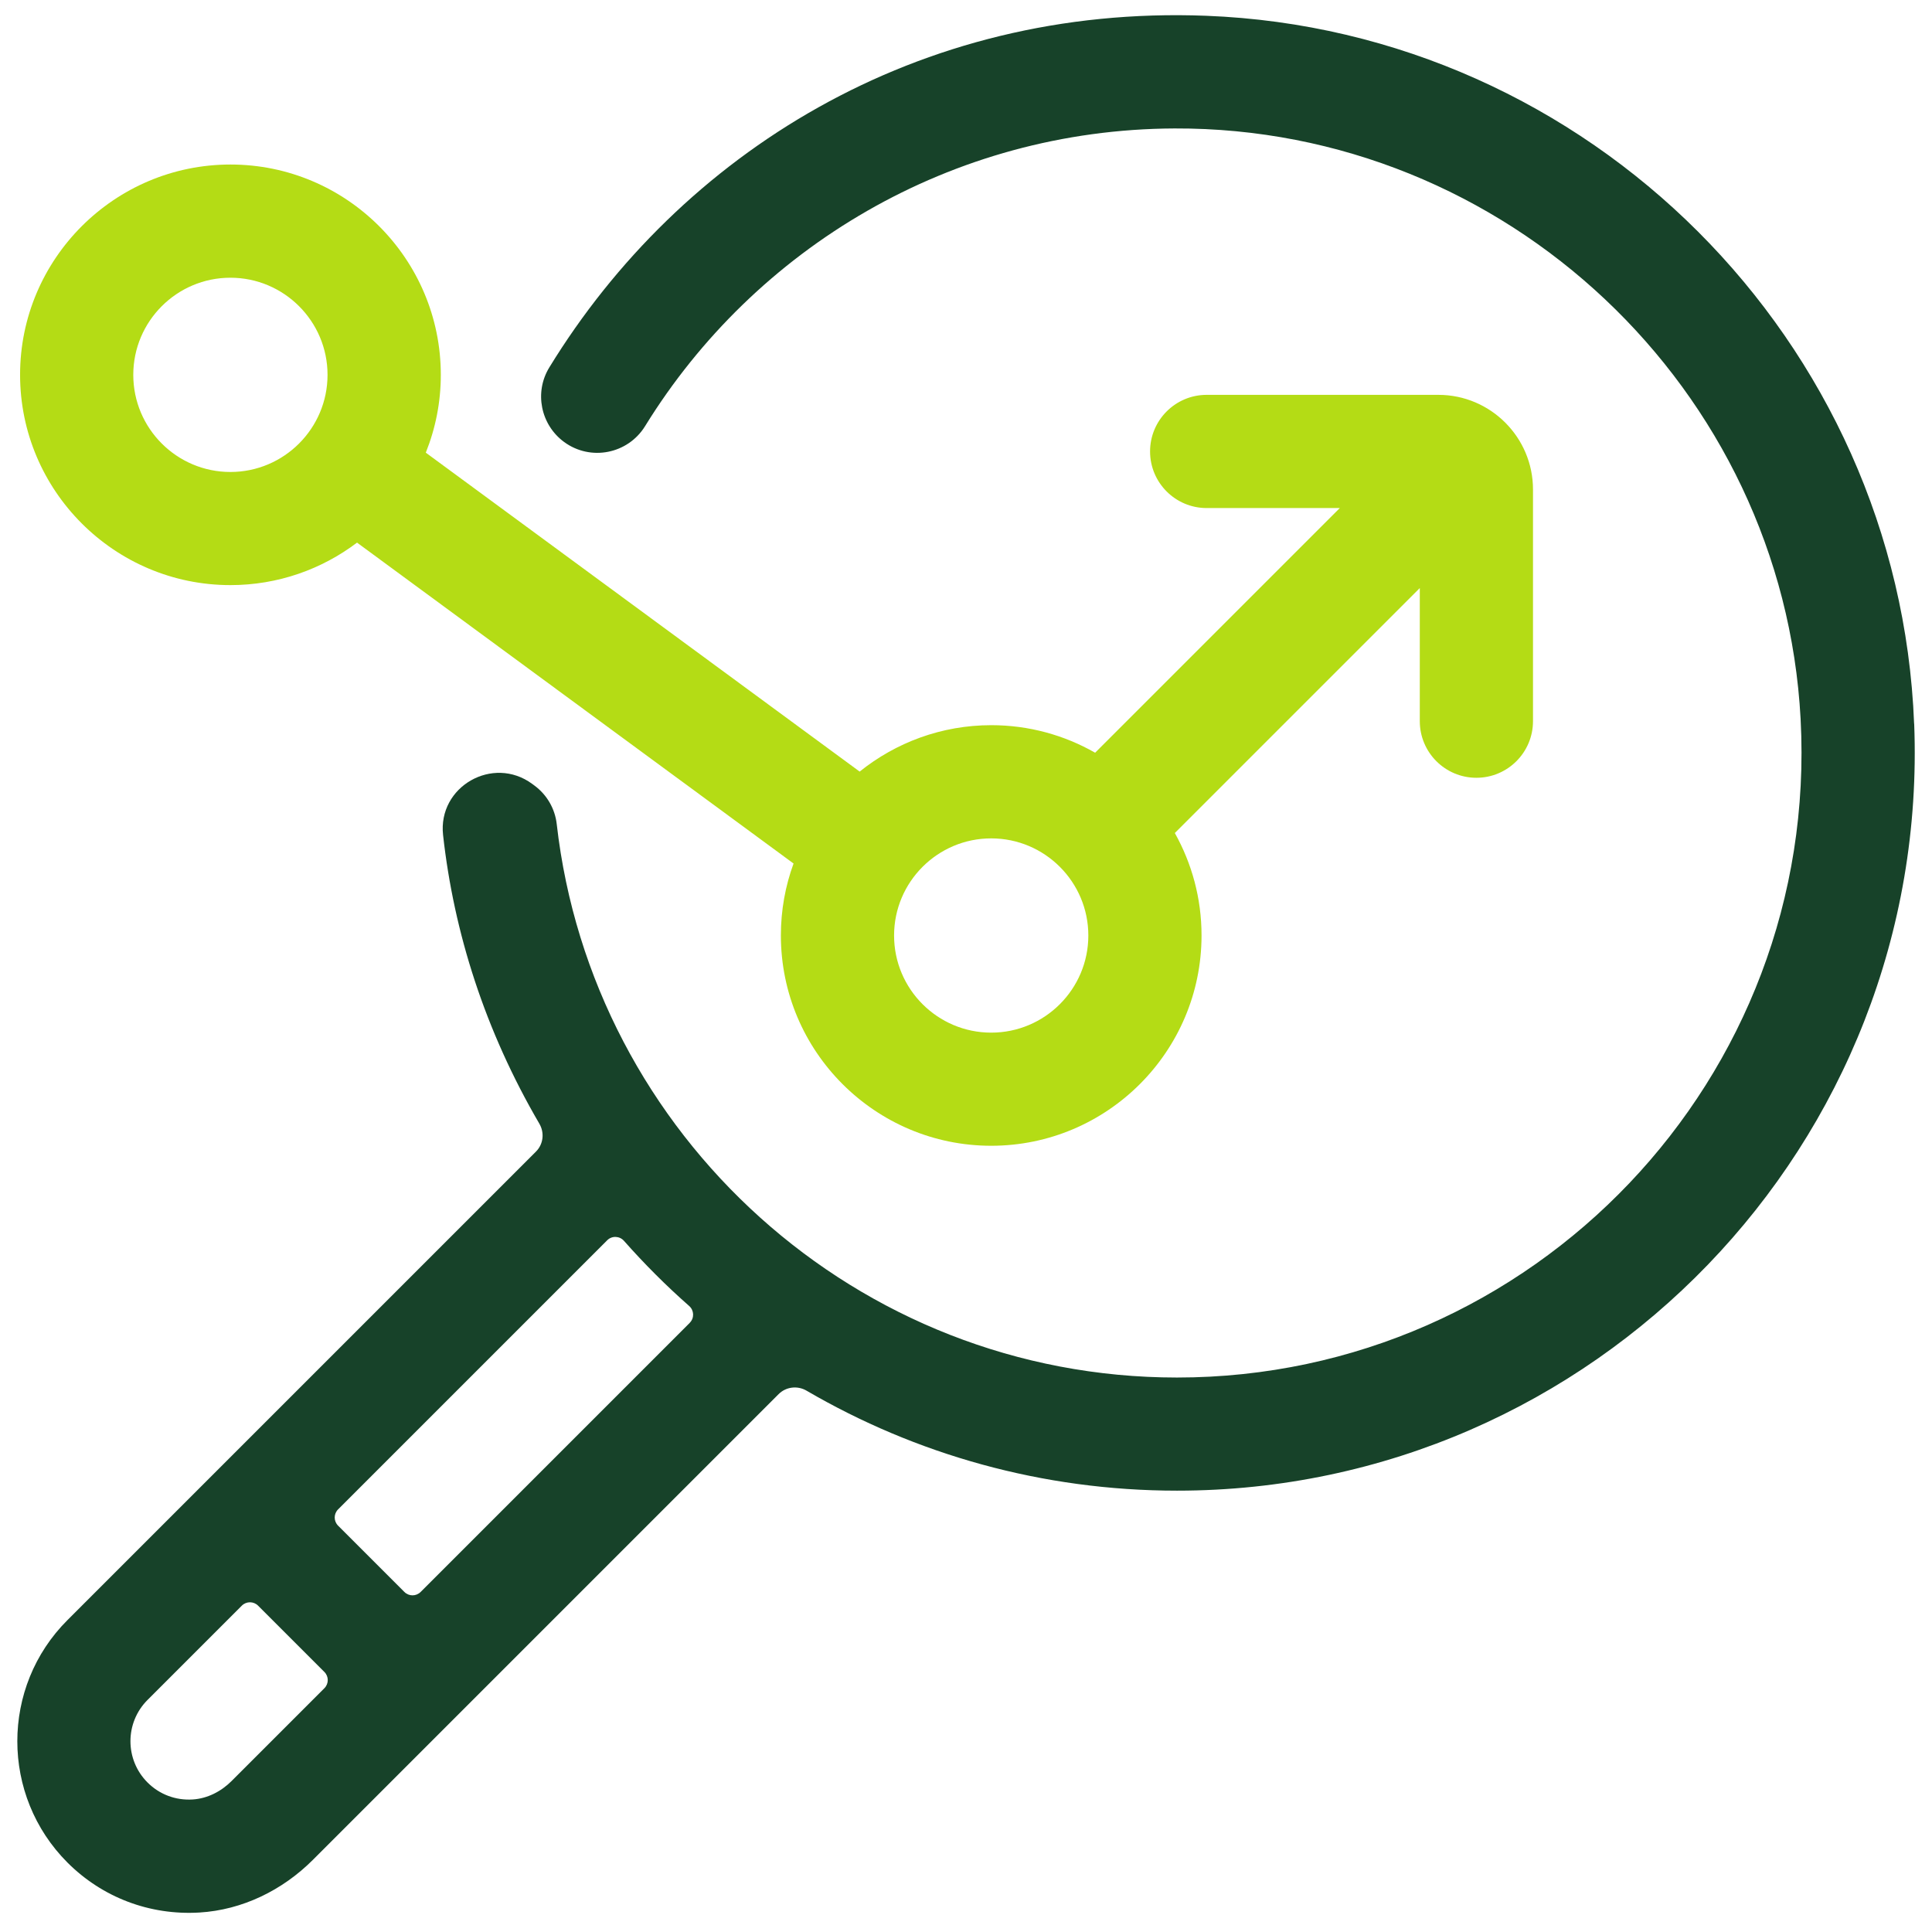
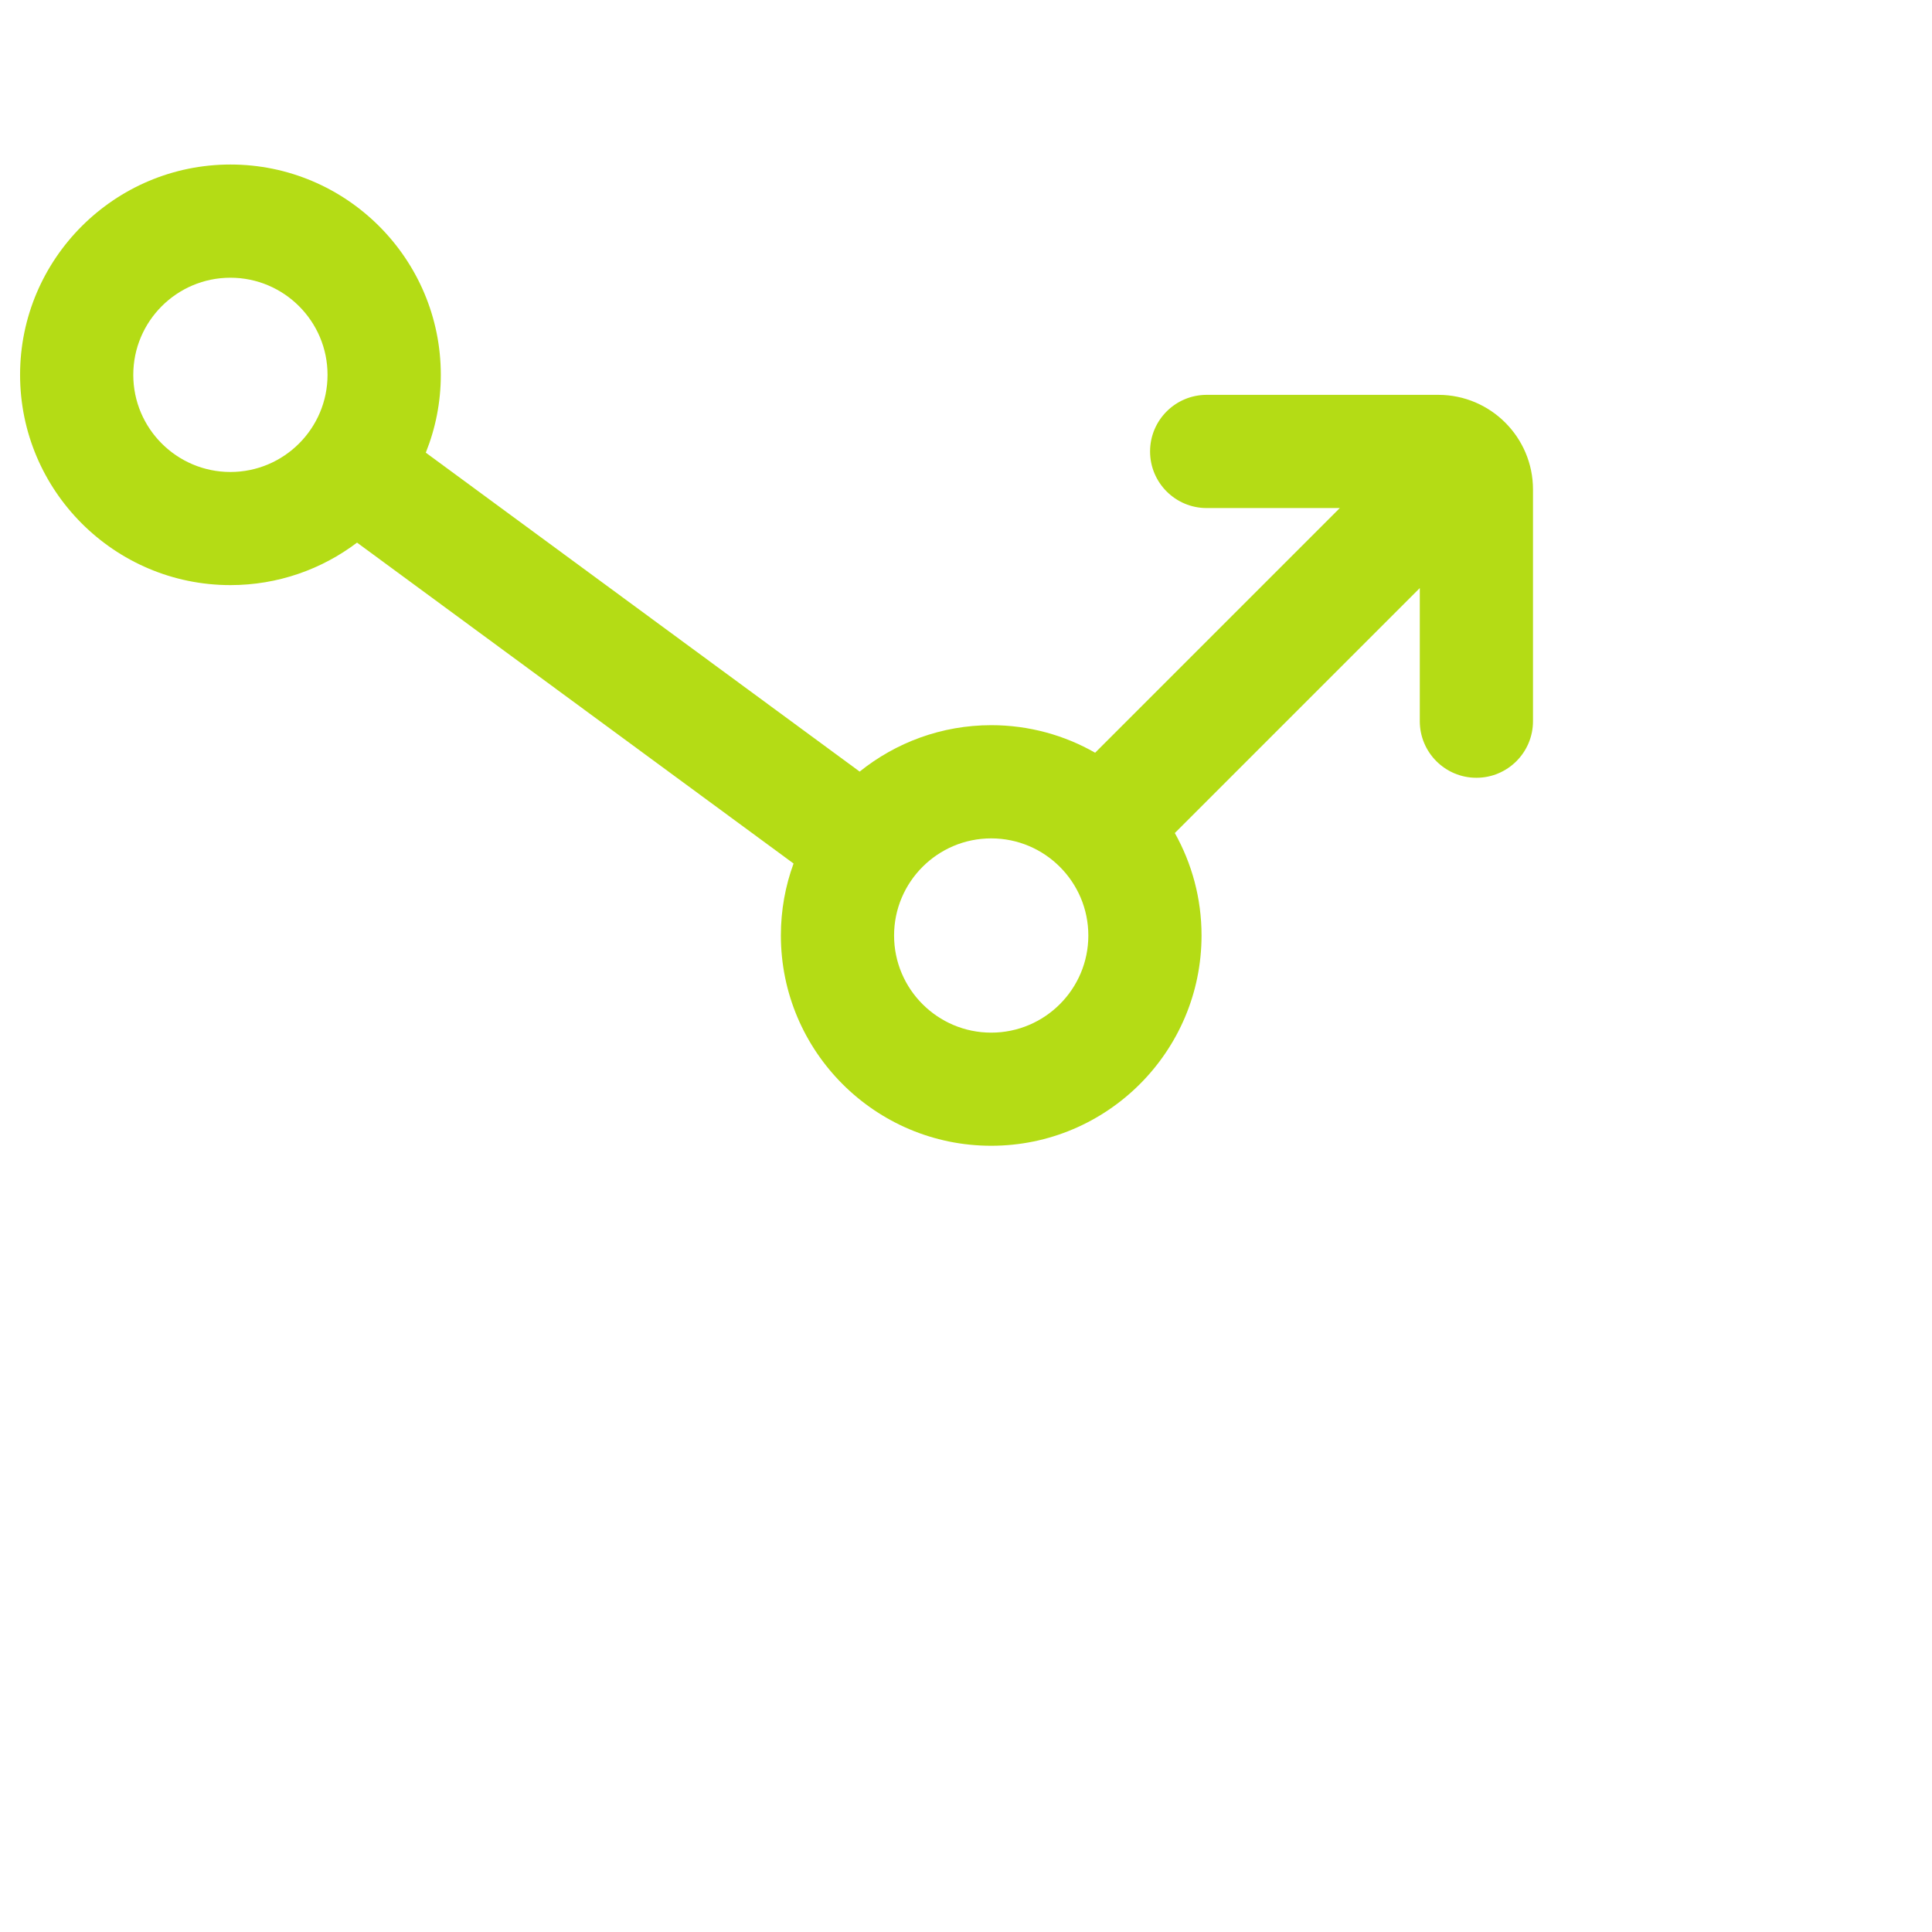
<svg xmlns="http://www.w3.org/2000/svg" id="Layer_2" data-name="Layer 2" viewBox="0 0 256 256">
  <defs>
    <style>
      .cls-1 {
        fill: #174229;
      }

      .cls-2 {
        fill: #b4dc15;
      }
    </style>
  </defs>
-   <path class="cls-1" d="m253.63,95.9c-1.97-50.73-43.08-91.85-93.81-93.81-38.25-1.48-69.68,18.27-87.03,46.59-2.02,3.29-1.16,7.59,1.95,9.88h0c3.51,2.58,8.46,1.6,10.74-2.1,14.53-23.56,40.53-39.32,70.15-39.44,43.85-.17,80.62,34.46,82.96,78.25,2.54,47.67-35.51,87.26-82.63,87.26-42.44,0-77.5-32.12-82.19-73.33-.23-2.05-1.31-3.91-2.98-5.13l-.27-.2c-5.21-3.83-12.53.35-11.81,6.78,1.43,12.92,5.55,25.9,12.76,38.25.7,1.2.53,2.72-.46,3.7l-62.07,62.07C.08,223.51.08,237.93,8.94,246.8c4.62,4.62,10.89,7.01,17.48,6.62,5.69-.34,11.01-2.95,15.04-6.98l61.71-61.71c.98-.98,2.5-1.16,3.7-.46,14.43,8.42,31.21,13.25,49.09,13.25,55.18,0,99.83-45.96,97.68-101.62ZM42.98,223.7l-12.3,12.3c-1.39,1.39-3.21,2.32-5.16,2.44-2.25.14-4.39-.67-5.97-2.25-3.02-3.02-3.02-7.92,0-10.94l12.49-12.49c.6-.6,1.56-.6,2.16,0l8.78,8.78c.6.6.6,1.56,0,2.16Zm48.43-48.43l-35.67,35.67c-.6.6-1.56.6-2.16,0l-8.78-8.78c-.6-.6-.6-1.56,0-2.16l35.66-35.66c.62-.62,1.64-.58,2.22.08,2.7,3.05,5.58,5.94,8.64,8.63.66.58.7,1.6.08,2.22Z" />
  <path class="cls-2" d="m190.59,52.32h-30.7c-4.14,0-7.5,3.36-7.5,7.5s3.36,7.5,7.5,7.5h17.64l-32.42,32.42c-4.06-2.32-8.76-3.65-13.76-3.65-6.6,0-12.66,2.31-17.44,6.15l-57.49-42.26c1.28-3.19,1.99-6.67,1.99-10.31,0-15.37-12.5-27.87-27.87-27.87S2.66,34.3,2.66,49.66s12.5,27.87,27.87,27.87c6.3,0,12.11-2.1,16.78-5.63l57.84,42.52c-1.09,2.98-1.68,6.19-1.68,9.53,0,15.37,12.5,27.87,27.87,27.87s27.87-12.5,27.87-27.87c0-4.93-1.29-9.55-3.54-13.57l32.46-32.46v17.64c0,4.14,3.36,7.5,7.5,7.5s7.5-3.36,7.5-7.5v-30.7c0-6.92-5.63-12.54-12.54-12.54ZM30.53,62.54c-7.1,0-12.87-5.77-12.87-12.87s5.77-12.87,12.87-12.87,12.87,5.77,12.87,12.87-5.77,12.87-12.87,12.87Zm100.81,74.29c-7.1,0-12.87-5.77-12.87-12.87s5.77-12.87,12.87-12.87,12.87,5.77,12.87,12.87-5.77,12.87-12.87,12.87Z" />
</svg>